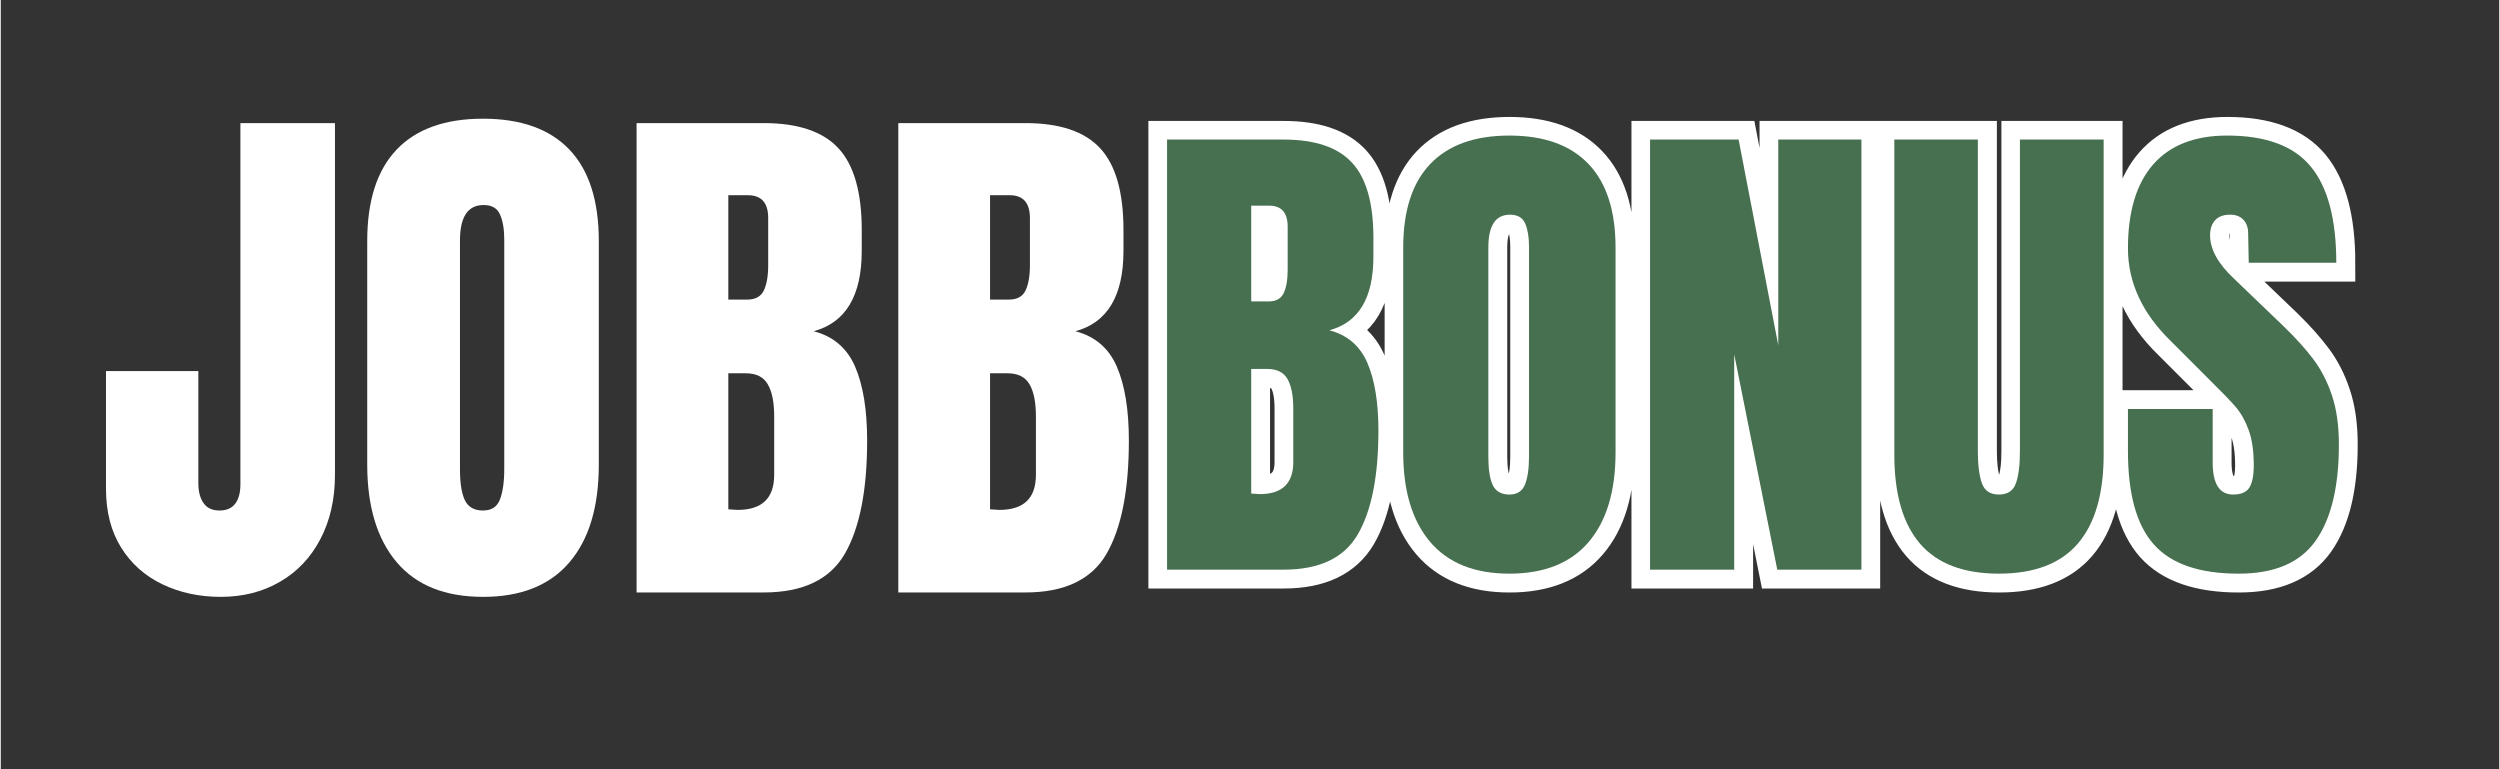
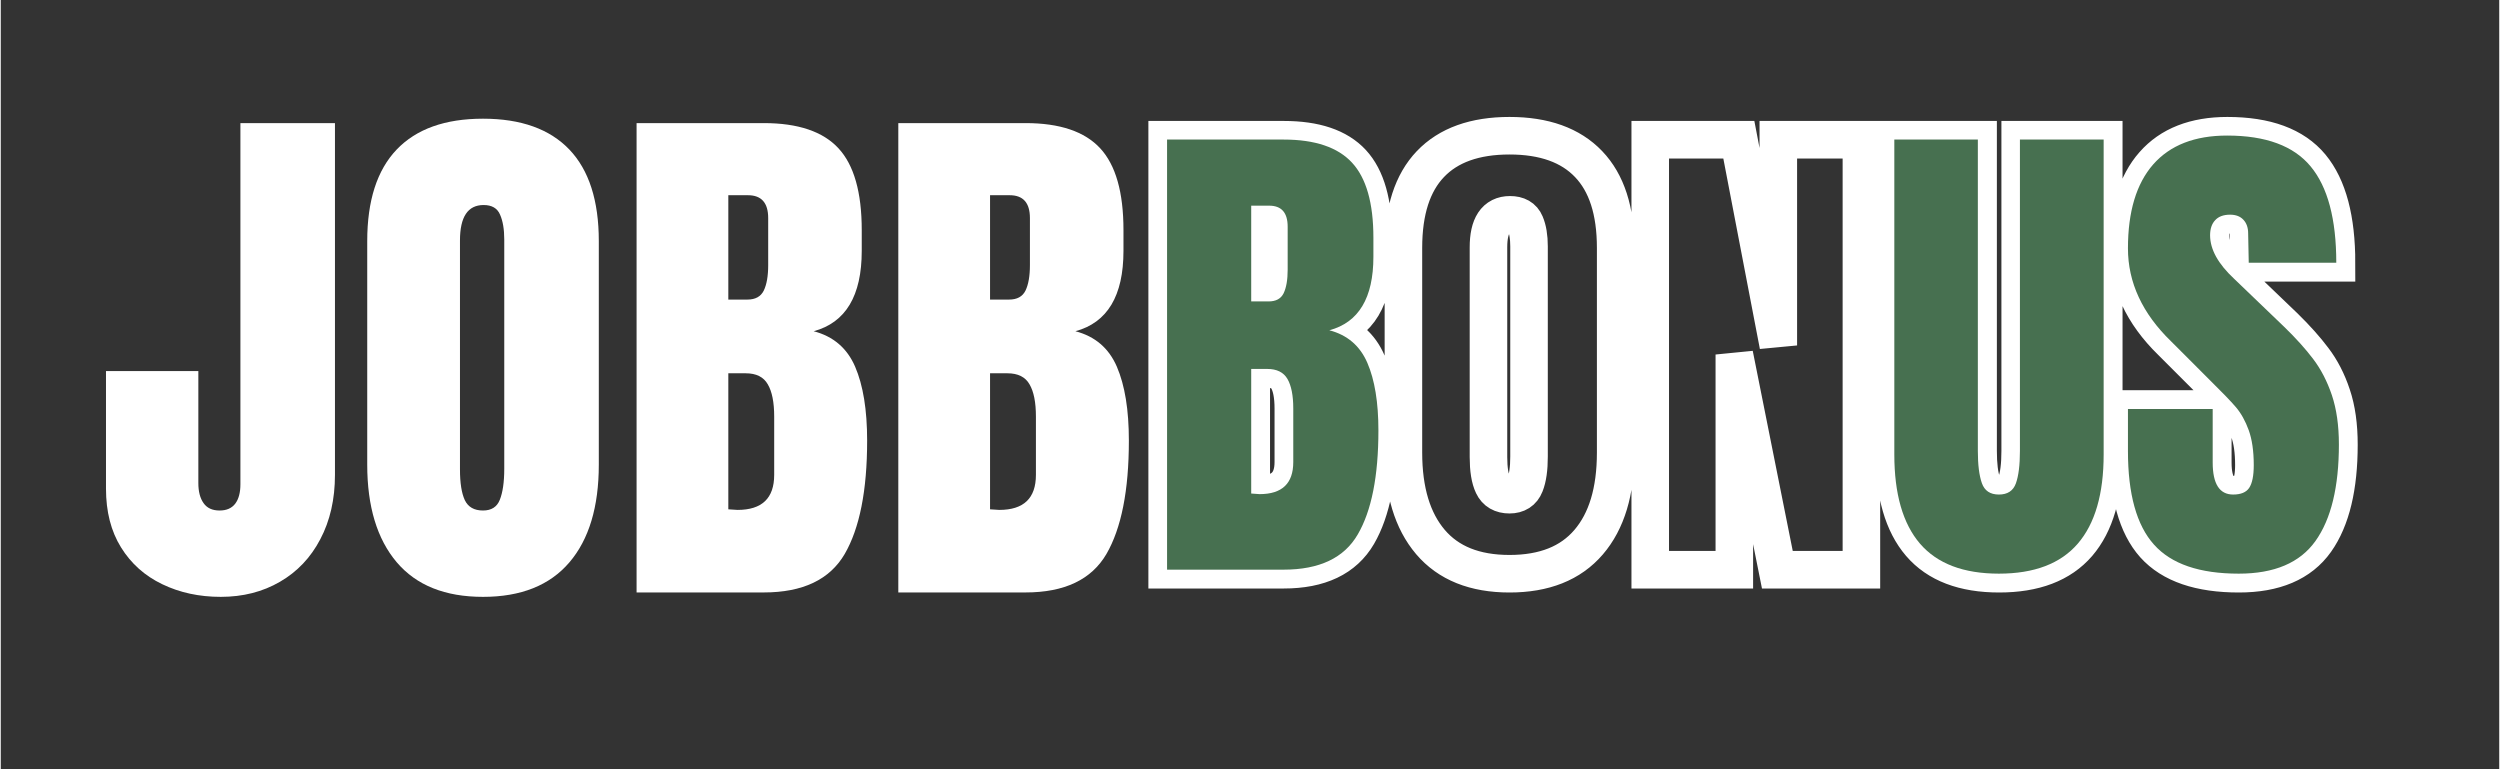
<svg xmlns="http://www.w3.org/2000/svg" width="260" zoomAndPan="magnify" viewBox="0 0 194.88 60" height="80" preserveAspectRatio="xMidYMid meet" version="1.0">
  <rect x="0" y="0" width="194.88" height="60" fill="#333333" stroke="none" />
  <defs>
    <g />
    <clipPath id="af4d702a20">
-       <path d="M 74 0.02 L 194.762 0.02 L 194.762 59.98 L 74 59.98 Z M 74 0.02 " clip-rule="nonzero" />
+       <path d="M 74 0.02 L 194.762 0.02 L 194.762 59.98 L 74 59.98 M 74 0.02 " clip-rule="nonzero" />
    </clipPath>
  </defs>
  <g fill="#ffffff" fill-opacity="1">
    <g transform="translate(7.395, 46.211)">
      <g>
        <path d="M 9.766 0.344 C 8.086 0.344 6.566 0.016 5.203 -0.641 C 3.836 -1.297 2.766 -2.254 1.984 -3.516 C 1.203 -4.773 0.812 -6.301 0.812 -8.094 L 0.812 -17.266 L 8.016 -17.266 L 8.016 -8.531 C 8.016 -7.875 8.148 -7.352 8.422 -6.969 C 8.691 -6.582 9.109 -6.391 9.672 -6.391 C 10.211 -6.391 10.617 -6.566 10.891 -6.922 C 11.16 -7.273 11.297 -7.781 11.297 -8.438 L 11.297 -36.609 L 18.672 -36.609 L 18.672 -9.172 C 18.672 -7.266 18.289 -5.594 17.531 -4.156 C 16.781 -2.719 15.727 -1.609 14.375 -0.828 C 13.031 -0.047 11.492 0.344 9.766 0.344 Z M 9.766 0.344 " />
      </g>
    </g>
  </g>
  <g fill="#ffffff" fill-opacity="1">
    <g transform="translate(27.256, 46.211)">
      <g>
        <path d="M 10.359 0.344 C 7.398 0.344 5.156 -0.555 3.625 -2.359 C 2.094 -4.172 1.328 -6.707 1.328 -9.969 L 1.328 -27.406 C 1.328 -30.562 2.094 -32.941 3.625 -34.547 C 5.156 -36.148 7.398 -36.953 10.359 -36.953 C 13.316 -36.953 15.562 -36.148 17.094 -34.547 C 18.625 -32.941 19.391 -30.562 19.391 -27.406 L 19.391 -9.969 C 19.391 -6.676 18.625 -4.133 17.094 -2.344 C 15.562 -0.551 13.316 0.344 10.359 0.344 Z M 10.359 -6.391 C 11.016 -6.391 11.453 -6.672 11.672 -7.234 C 11.898 -7.805 12.016 -8.609 12.016 -9.641 L 12.016 -27.531 C 12.016 -28.332 11.906 -28.977 11.688 -29.469 C 11.477 -29.969 11.051 -30.219 10.406 -30.219 C 9.176 -30.219 8.562 -29.297 8.562 -27.453 L 8.562 -9.594 C 8.562 -8.539 8.688 -7.742 8.938 -7.203 C 9.195 -6.66 9.672 -6.391 10.359 -6.391 Z M 10.359 -6.391 " />
      </g>
    </g>
  </g>
  <g fill="#ffffff" fill-opacity="1">
    <g transform="translate(47.968, 46.211)">
      <g>
        <path d="M 1.625 -36.609 L 11.547 -36.609 C 14.223 -36.609 16.164 -35.953 17.375 -34.641 C 18.582 -33.336 19.188 -31.211 19.188 -28.266 L 19.188 -26.641 C 19.188 -23.141 17.938 -21.051 15.438 -20.375 C 16.969 -19.977 18.047 -19.055 18.672 -17.609 C 19.297 -16.16 19.609 -14.238 19.609 -11.844 C 19.609 -7.957 19.023 -5.008 17.859 -3 C 16.691 -1 14.586 0 11.547 0 L 1.625 0 Z M 10.266 -22.844 C 10.891 -22.844 11.316 -23.078 11.547 -23.547 C 11.773 -24.016 11.891 -24.676 11.891 -25.531 L 11.891 -29.203 C 11.891 -30.391 11.363 -30.984 10.312 -30.984 L 8.781 -30.984 L 8.781 -22.844 Z M 9.5 -6.438 C 11.406 -6.438 12.359 -7.348 12.359 -9.172 L 12.359 -13.719 C 12.359 -14.832 12.191 -15.672 11.859 -16.234 C 11.535 -16.805 10.961 -17.094 10.141 -17.094 L 8.781 -17.094 L 8.781 -6.484 Z M 9.5 -6.438 " />
      </g>
    </g>
  </g>
  <g fill="#ffffff" fill-opacity="1">
    <g transform="translate(68.383, 46.211)">
      <g>
        <path d="M 1.625 -36.609 L 11.547 -36.609 C 14.223 -36.609 16.164 -35.953 17.375 -34.641 C 18.582 -33.336 19.188 -31.211 19.188 -28.266 L 19.188 -26.641 C 19.188 -23.141 17.938 -21.051 15.438 -20.375 C 16.969 -19.977 18.047 -19.055 18.672 -17.609 C 19.297 -16.16 19.609 -14.238 19.609 -11.844 C 19.609 -7.957 19.023 -5.008 17.859 -3 C 16.691 -1 14.586 0 11.547 0 L 1.625 0 Z M 10.266 -22.844 C 10.891 -22.844 11.316 -23.078 11.547 -23.547 C 11.773 -24.016 11.891 -24.676 11.891 -25.531 L 11.891 -29.203 C 11.891 -30.391 11.363 -30.984 10.312 -30.984 L 8.781 -30.984 L 8.781 -22.844 Z M 9.5 -6.438 C 11.406 -6.438 12.359 -7.348 12.359 -9.172 L 12.359 -13.719 C 12.359 -14.832 12.191 -15.672 11.859 -16.234 C 11.535 -16.805 10.961 -17.094 10.141 -17.094 L 8.781 -17.094 L 8.781 -6.484 Z M 9.5 -6.438 " />
      </g>
    </g>
  </g>
  <g clip-path="url(#af4d702a20)">
    <path stroke-linecap="butt" transform="matrix(1.046, 0, 0, 1.046, 48.11, 2.598)" fill="none" stroke-linejoin="miter" d="M 40.983 7.936 L 49.678 7.936 C 52.02 7.936 53.715 8.508 54.772 9.651 C 55.829 10.793 56.36 12.657 56.36 15.245 L 56.36 16.668 C 56.36 19.731 55.265 21.561 53.077 22.155 C 54.421 22.502 55.366 23.309 55.911 24.579 C 56.461 25.849 56.733 27.53 56.733 29.621 C 56.733 33.027 56.221 35.612 55.202 37.367 C 54.182 39.123 52.341 40.001 49.678 40.001 L 40.983 40.001 Z M 48.557 19.996 C 49.106 19.996 49.48 19.787 49.678 19.376 C 49.88 18.962 49.98 18.387 49.98 17.643 L 49.98 14.428 C 49.98 13.382 49.517 12.859 48.595 12.859 L 47.254 12.859 L 47.254 19.996 Z M 47.885 34.368 C 49.555 34.368 50.391 33.569 50.391 31.97 L 50.391 27.978 C 50.391 27.007 50.246 26.275 49.962 25.782 C 49.674 25.285 49.17 25.035 48.449 25.035 L 47.254 25.035 L 47.254 34.323 Z M 66.511 40.299 C 63.923 40.299 61.958 39.511 60.614 37.931 C 59.273 36.352 58.601 34.129 58.601 31.268 L 58.601 15.996 C 58.601 13.236 59.273 11.156 60.614 9.751 C 61.958 8.343 63.923 7.637 66.511 7.637 C 69.1 7.637 71.064 8.343 72.409 9.751 C 73.757 11.156 74.429 13.236 74.429 15.996 L 74.429 31.268 C 74.429 34.155 73.757 36.381 72.409 37.95 C 71.064 39.519 69.1 40.299 66.511 40.299 Z M 66.511 34.406 C 67.086 34.406 67.475 34.155 67.669 33.659 C 67.871 33.158 67.968 32.46 67.968 31.56 L 67.968 15.884 C 67.968 15.186 67.874 14.622 67.688 14.188 C 67.505 13.751 67.124 13.535 66.549 13.535 C 65.477 13.535 64.943 14.342 64.943 15.959 L 64.943 31.597 C 64.943 32.52 65.055 33.218 65.282 33.692 C 65.507 34.167 65.917 34.406 66.511 34.406 Z M 77.006 40.001 L 77.006 7.936 L 83.613 7.936 L 86.557 23.276 L 86.557 7.936 L 92.753 7.936 L 92.753 40.001 L 86.486 40.001 L 83.277 23.952 L 83.277 40.001 Z M 103.024 40.299 C 100.387 40.299 98.426 39.552 97.145 38.058 C 95.864 36.564 95.222 34.35 95.222 31.414 L 95.222 7.936 L 101.455 7.936 L 101.455 31.149 C 101.455 32.172 101.552 32.971 101.747 33.547 C 101.948 34.118 102.374 34.406 103.024 34.406 C 103.666 34.406 104.088 34.126 104.29 33.565 C 104.492 33.001 104.593 32.195 104.593 31.149 L 104.593 7.936 L 110.826 7.936 L 110.826 31.414 C 110.826 34.35 110.184 36.564 108.903 38.058 C 107.618 39.552 105.661 40.299 103.024 40.299 Z M 120.899 40.299 C 117.99 40.299 115.887 39.582 114.591 38.141 C 113.299 36.695 112.653 34.365 112.653 31.149 L 112.653 28.015 L 118.957 28.015 L 118.957 32.008 C 118.957 33.606 119.469 34.406 120.488 34.406 C 121.06 34.406 121.459 34.238 121.684 33.901 C 121.908 33.562 122.02 32.994 122.02 32.198 C 122.02 31.153 121.896 30.29 121.646 29.61 C 121.396 28.923 121.079 28.351 120.69 27.888 C 120.305 27.425 119.618 26.708 118.621 25.737 L 115.861 22.977 C 113.721 20.885 112.653 18.57 112.653 16.03 C 112.653 13.296 113.28 11.215 114.539 9.789 C 115.794 8.355 117.631 7.637 120.044 7.637 C 122.927 7.637 125.008 8.403 126.278 9.934 C 127.547 11.466 128.182 13.86 128.182 17.117 L 121.646 17.117 L 121.609 14.909 C 121.609 14.491 121.493 14.155 121.254 13.908 C 121.019 13.658 120.69 13.535 120.272 13.535 C 119.771 13.535 119.398 13.669 119.148 13.942 C 118.901 14.218 118.774 14.592 118.774 15.066 C 118.774 16.108 119.372 17.191 120.563 18.308 L 124.298 21.89 C 125.168 22.741 125.889 23.548 126.457 24.306 C 127.036 25.065 127.499 25.961 127.842 26.996 C 128.19 28.026 128.362 29.251 128.362 30.667 C 128.362 33.827 127.786 36.225 126.632 37.857 C 125.478 39.485 123.566 40.299 120.899 40.299 Z M 120.899 40.299 " stroke="#ffffff" stroke-width="2.8" stroke-opacity="1" stroke-miterlimit="4" />
  </g>
  <g fill="#477050" fill-opacity="1">
    <g transform="translate(89.487, 44.433)">
      <g>
        <path d="M 1.484 -33.547 L 10.578 -33.547 C 13.023 -33.547 14.801 -32.945 15.906 -31.75 C 17.02 -30.551 17.578 -28.598 17.578 -25.891 L 17.578 -24.406 C 17.578 -21.195 16.43 -19.285 14.141 -18.672 C 15.547 -18.305 16.535 -17.457 17.109 -16.125 C 17.68 -14.801 17.969 -13.047 17.969 -10.859 C 17.969 -7.285 17.43 -4.582 16.359 -2.75 C 15.297 -0.914 13.367 0 10.578 0 L 1.484 0 Z M 9.406 -20.922 C 9.977 -20.922 10.367 -21.133 10.578 -21.562 C 10.785 -22 10.891 -22.609 10.891 -23.391 L 10.891 -26.75 C 10.891 -27.844 10.41 -28.391 9.453 -28.391 L 8.047 -28.391 L 8.047 -20.922 Z M 8.703 -5.891 C 10.453 -5.891 11.328 -6.723 11.328 -8.391 L 11.328 -12.578 C 11.328 -13.586 11.176 -14.352 10.875 -14.875 C 10.57 -15.395 10.047 -15.656 9.297 -15.656 L 8.047 -15.656 L 8.047 -5.938 Z M 8.703 -5.891 " />
      </g>
    </g>
  </g>
  <g fill="#477050" fill-opacity="1">
    <g transform="translate(108.187, 44.433)">
      <g>
-         <path d="M 9.484 0.312 C 6.773 0.312 4.719 -0.508 3.312 -2.156 C 1.906 -3.812 1.203 -6.141 1.203 -9.141 L 1.203 -25.109 C 1.203 -27.992 1.906 -30.172 3.312 -31.641 C 4.719 -33.117 6.773 -33.859 9.484 -33.859 C 12.191 -33.859 14.25 -33.117 15.656 -31.641 C 17.062 -30.172 17.766 -27.992 17.766 -25.109 L 17.766 -9.141 C 17.766 -6.117 17.062 -3.785 15.656 -2.141 C 14.25 -0.504 12.191 0.312 9.484 0.312 Z M 9.484 -5.859 C 10.086 -5.859 10.492 -6.117 10.703 -6.641 C 10.91 -7.16 11.016 -7.891 11.016 -8.828 L 11.016 -25.219 C 11.016 -25.945 10.914 -26.539 10.719 -27 C 10.52 -27.457 10.125 -27.688 9.531 -27.688 C 8.406 -27.688 7.844 -26.836 7.844 -25.141 L 7.844 -8.781 C 7.844 -7.82 7.957 -7.094 8.188 -6.594 C 8.426 -6.102 8.859 -5.859 9.484 -5.859 Z M 9.484 -5.859 " />
-       </g>
+         </g>
    </g>
  </g>
  <g fill="#477050" fill-opacity="1">
    <g transform="translate(127.161, 44.433)">
      <g>
-         <path d="M 1.484 0 L 1.484 -33.547 L 8.391 -33.547 L 11.484 -17.5 L 11.484 -33.547 L 17.969 -33.547 L 17.969 0 L 11.406 0 L 8.047 -16.797 L 8.047 0 Z M 1.484 0 " />
-       </g>
+         </g>
    </g>
  </g>
  <g fill="#477050" fill-opacity="1">
    <g transform="translate(146.603, 44.433)">
      <g>
        <path d="M 9.25 0.312 C 6.488 0.312 4.438 -0.469 3.094 -2.031 C 1.758 -3.594 1.094 -5.91 1.094 -8.984 L 1.094 -33.547 L 7.609 -33.547 L 7.609 -9.25 C 7.609 -8.188 7.711 -7.352 7.922 -6.75 C 8.129 -6.156 8.57 -5.859 9.25 -5.859 C 9.926 -5.859 10.367 -6.148 10.578 -6.734 C 10.785 -7.316 10.891 -8.156 10.891 -9.25 L 10.891 -33.547 L 17.422 -33.547 L 17.422 -8.984 C 17.422 -5.91 16.75 -3.594 15.406 -2.031 C 14.062 -0.469 12.008 0.312 9.25 0.312 Z M 9.25 0.312 " />
      </g>
    </g>
  </g>
  <g fill="#477050" fill-opacity="1">
    <g transform="translate(165.108, 44.433)">
      <g>
        <path d="M 9.453 0.312 C 6.398 0.312 4.195 -0.441 2.844 -1.953 C 1.488 -3.461 0.812 -5.895 0.812 -9.25 L 0.812 -12.531 L 7.422 -12.531 L 7.422 -8.359 C 7.422 -6.691 7.953 -5.859 9.016 -5.859 C 9.617 -5.859 10.035 -6.031 10.266 -6.375 C 10.504 -6.727 10.625 -7.32 10.625 -8.156 C 10.625 -9.25 10.492 -10.156 10.234 -10.875 C 9.973 -11.594 9.641 -12.191 9.234 -12.672 C 8.828 -13.148 8.102 -13.898 7.062 -14.922 L 4.172 -17.812 C 1.93 -19.988 0.812 -22.406 0.812 -25.062 C 0.812 -27.926 1.469 -30.109 2.781 -31.609 C 4.102 -33.109 6.023 -33.859 8.547 -33.859 C 11.566 -33.859 13.738 -33.055 15.062 -31.453 C 16.395 -29.848 17.062 -27.344 17.062 -23.938 L 10.234 -23.938 L 10.188 -26.234 C 10.188 -26.68 10.062 -27.035 9.812 -27.297 C 9.57 -27.555 9.227 -27.688 8.781 -27.688 C 8.258 -27.688 7.867 -27.539 7.609 -27.25 C 7.348 -26.969 7.219 -26.578 7.219 -26.078 C 7.219 -24.984 7.844 -23.852 9.094 -22.688 L 13 -18.938 C 13.914 -18.051 14.672 -17.211 15.266 -16.422 C 15.867 -15.629 16.352 -14.691 16.719 -13.609 C 17.082 -12.523 17.266 -11.242 17.266 -9.766 C 17.266 -6.453 16.656 -3.941 15.438 -2.234 C 14.227 -0.535 12.234 0.312 9.453 0.312 Z M 9.453 0.312 " />
      </g>
    </g>
  </g>
</svg>